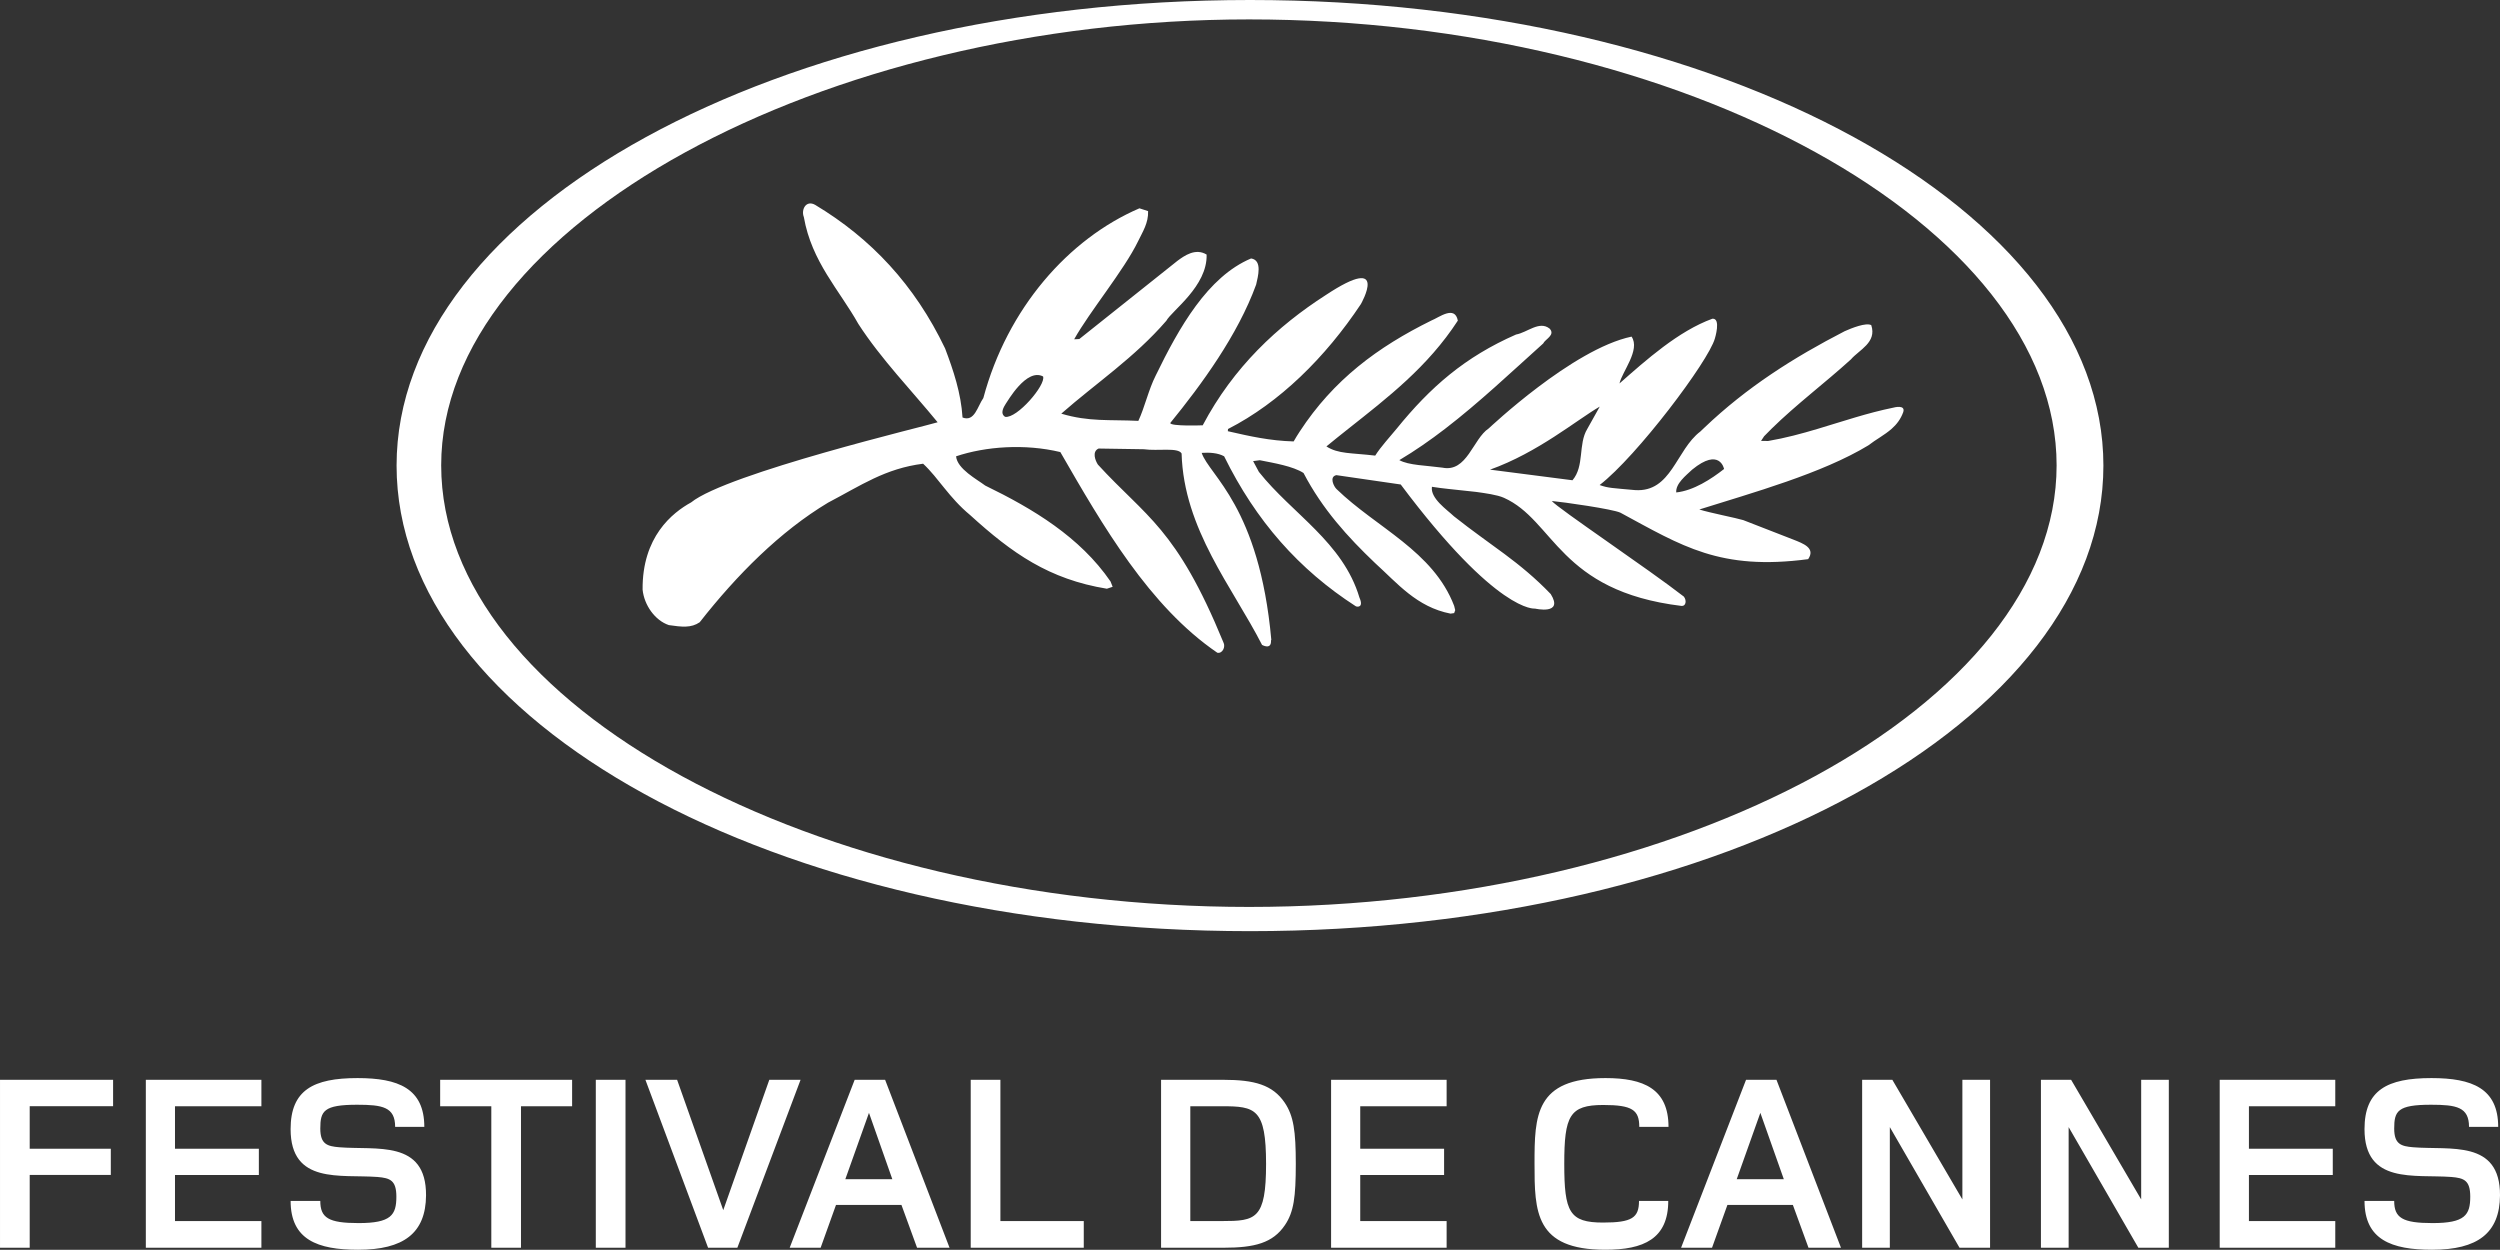
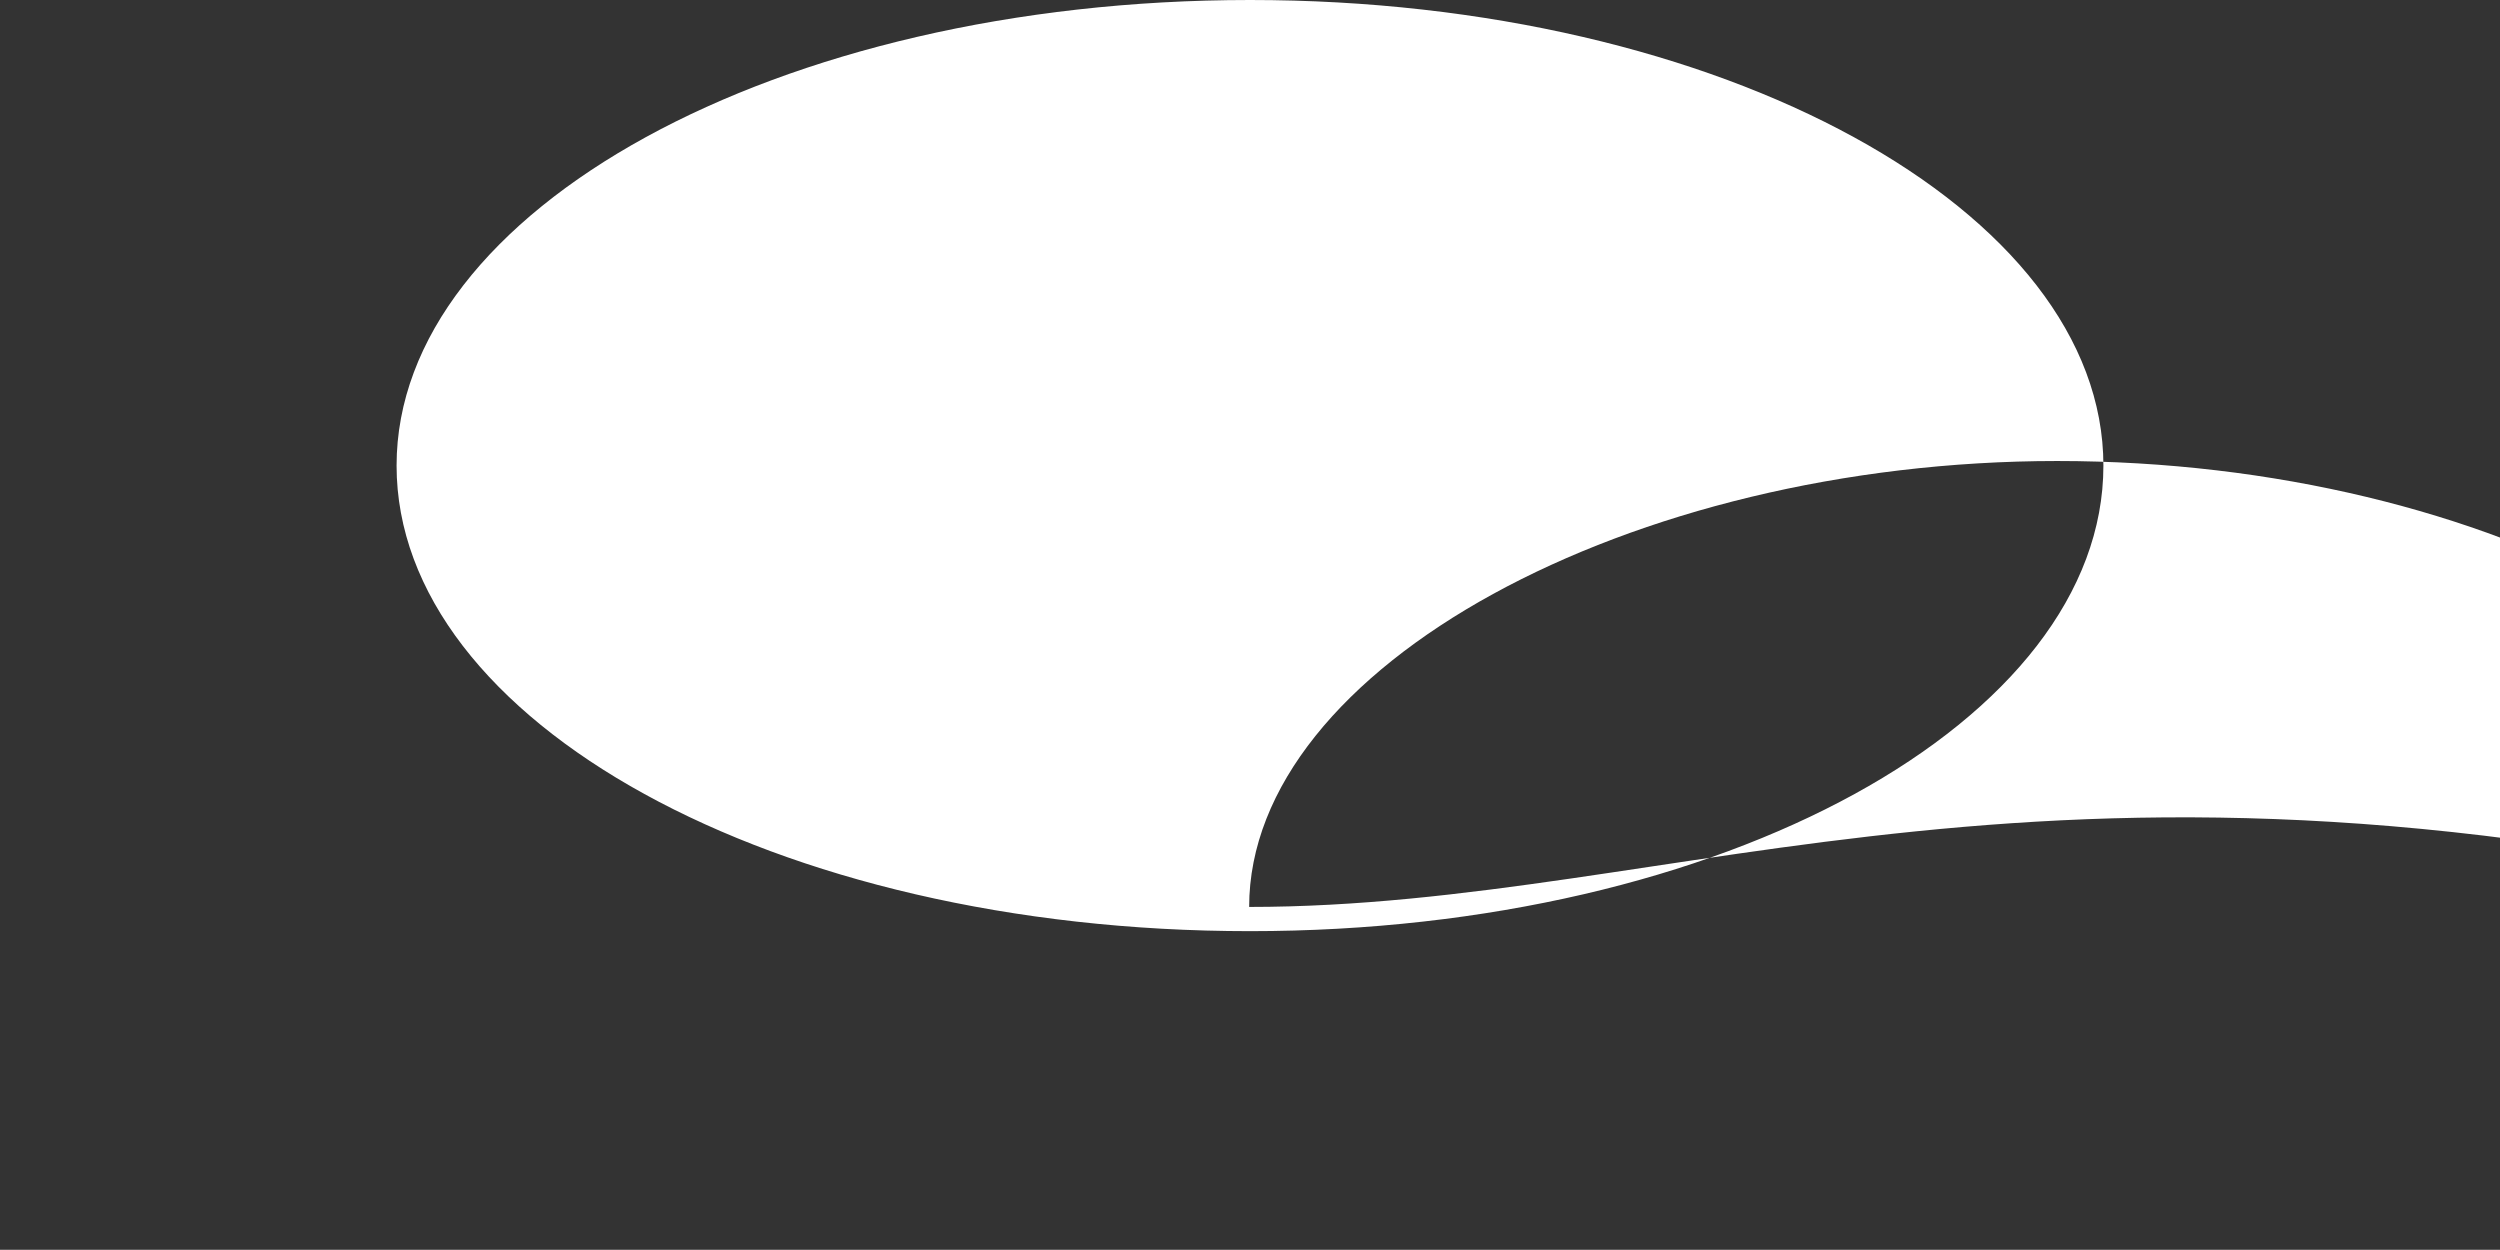
<svg xmlns="http://www.w3.org/2000/svg" version="1.1" id="svg2983" x="0px" y="0px" width="234.057px" height="117.007px" viewBox="0 0 234.057 117.007" enable-background="new 0 0 234.057 117.007" xml:space="preserve">
  <rect x="0" y="0" width="234.057" height="117.007" fill="#333333" stroke="none" />
  <g id="layer1" transform="translate(-257.971,-473.859)">
    <g id="g2964" transform="translate(242.499,463.657)">
-       <path id="path237" fill="#FFFFFF" d="M18.253,113.771v3.979h7.593v2.455h-7.593v6.813h-2.78v-15.723H26.06v2.475H18.253z     M29.125,127.02v-15.723h10.82v2.475h-8.09v3.979h7.852v2.455h-7.852v4.316h8.09v2.498H29.125z M48.996,127.209    c-3.793,0-6.315-0.943-6.315-4.574h2.778c0,1.578,0.755,2.076,3.586,2.076c3.041,0,3.537-0.754,3.537-2.473    c0-1.535-0.59-1.746-1.771-1.845c-3.461-0.256-8.131,0.707-8.131-4.479c0-3.658,2.123-4.779,6.27-4.779    c3.797,0,6.248,0.961,6.248,4.568h-2.731c0-1.859-1.181-2.072-3.558-2.072c-3.141,0-3.449,0.592-3.449,2.232    c0,1.471,0.66,1.653,1.773,1.748c3.463,0.284,8.152-0.728,8.127,4.504C55.337,125.655,53.259,127.209,48.996,127.209z     M64.248,113.771v13.248H61.47v-13.248h-4.789v-2.475h12.354v2.475H64.248z M71.253,127.02v-15.723h2.781v15.723H71.253z     M84.505,127.02h-2.74l-5.867-15.723h2.967l4.32,12.203l4.311-12.203h2.927L84.505,127.02z M101.33,127.02l-1.461-4.008H93.74    l-1.438,4.008h-2.898l6.084-15.723h2.851l6.032,15.723H101.33z M96.828,114.389l-2.215,6.215h4.402L96.828,114.389L96.828,114.389    z M106.353,127.02v-15.723h2.779v13.225h7.805v2.498H106.353z M135.771,124.899c-1.127,1.672-2.828,2.12-5.75,2.12h-5.846v-15.723    H130c2.923,0,4.619,0.471,5.752,2.144c0.827,1.229,1.036,2.645,1.036,5.729C136.787,122.26,136.602,123.674,135.771,124.899z     M129.859,113.771h-2.947v10.75h2.972c3.155,0,4.121-0.165,4.121-5.354C134.003,113.983,133.015,113.771,129.859,113.771z     M140.092,127.02v-15.723h10.817v2.475h-8.088v3.979h7.851v2.455h-7.851v4.316h8.088v2.498H140.092z M168.945,115.703    c0-1.582-0.66-2.049-3.369-2.049c-3.158,0-3.653,1.014-3.653,5.514c0,4.506,0.475,5.494,3.631,5.494    c2.707,0,3.366-0.449,3.366-2.027h2.738c0,3.557-2.311,4.574-5.895,4.574c-6.58,0-6.625-3.559-6.625-8.068    c0-4.496,0.069-8.006,6.646-8.006c3.58,0,5.898,1.01,5.898,4.568H168.945L168.945,115.703z M184.789,127.02l-1.463-4.008h-6.129    l-1.44,4.008h-2.898l6.082-15.723h2.85l6.039,15.723H184.789L184.789,127.02z M180.281,114.389l-2.213,6.215h4.41L180.281,114.389    L180.281,114.389z M198.928,127.02l-6.525-11.295v11.295h-2.592v-15.723h2.828l6.557,11.199v-11.199h2.592v15.723H198.928z     M215.67,127.02l-6.526-11.295v11.295h-2.594v-15.723h2.827l6.558,11.199v-11.199h2.588v15.723H215.67z M223.287,127.02v-15.723    h10.82v2.475h-8.084v3.979h7.85v2.455h-7.85v4.316h8.084v2.498H223.287z M243.164,127.209c-3.797,0-6.319-0.943-6.319-4.574h2.778    c0,1.578,0.759,2.076,3.586,2.076c3.039,0,3.535-0.754,3.535-2.473c0-1.535-0.59-1.746-1.771-1.845    c-3.461-0.256-8.129,0.707-8.129-4.479c0-3.658,2.121-4.779,6.27-4.779c3.801,0,6.246,0.961,6.246,4.568h-2.731    c0-1.859-1.179-2.072-3.562-2.072c-3.137,0-3.443,0.592-3.443,2.232c0,1.471,0.66,1.653,1.769,1.748    c3.465,0.284,8.158-0.728,8.137,4.504C249.504,125.655,247.432,127.209,243.164,127.209L243.164,127.209z" />
-       <path id="path241" fill="#FFFFFF" d="M132.505,10.202c-44.31,0-79.904,19.711-79.904,43.59c0,23.876,35.241,43.588,79.904,43.588    c44.4,0,79.893-19.712,79.893-43.588C212.398,29.913,176.73,10.202,132.505,10.202z M132.421,95.112    c-40.761,0-75.644-18.875-75.644-41.344c0-22.466,35.682-41.749,75.644-41.749c40.667,0,75.596,19.283,75.596,41.749    C208.018,76.237,172.911,95.112,132.421,95.112z" />
-       <path id="path243" fill="#FFFFFF" d="M192.748,48.364c-2.458,0.501-4.741,1.286-7.083,1.984c-1.506,0.451-3.037,0.865-4.657,1.141    l-0.662-0.009l0.29-0.437c0.226-0.234,0.454-0.467,0.688-0.695c2.338-2.295,4.989-4.274,7.436-6.498    c0.767-0.896,2.449-1.58,1.904-3.209c-0.498-0.26-1.847,0.283-2.49,0.57c-4.757,2.456-9.135,5.215-13.155,9.052    c-0.118,0.112-0.234,0.224-0.354,0.337c-2.28,1.725-2.701,5.717-6.119,5.486c-2.167-0.2-2.479-0.179-3.313-0.473    c3.486-2.69,10.191-11.586,10.789-13.712c0,0,0.602-1.925-0.229-1.86c-3.194,1.164-6.21,3.869-8.699,6.061    c0.23-1.08,1.981-3.143,1.13-4.385c-5.532,1.165-13.334,8.568-13.372,8.593c-1.482,0.983-2.03,4.145-4.337,3.675    c-1.443-0.199-3.183-0.217-4.032-0.705c1.485-0.884,2.905-1.873,4.281-2.932c3.194-2.453,6.163-5.273,9.186-7.988    c0.173-0.396,1.17-0.791,0.604-1.391c-0.964-0.771-2.095,0.367-3.143,0.551c-4.791,2.1-8.027,4.926-11.189,8.828    c-0.592,0.729-1.473,1.67-1.999,2.51c-2.258-0.266-3.463-0.146-4.568-0.861c0.675-0.558,1.359-1.104,2.046-1.648    c3.687-2.92,7.445-5.799,10.258-10.13c-0.282-1.47-1.762-0.292-2.473-0.011c-5.03,2.483-9.164,5.546-12.331,10.397    c-0.196,0.299-0.385,0.606-0.567,0.925c-2.215-0.059-4.129-0.492-6.042-0.93c-0.041-0.01-0.08-0.019-0.121-0.027l0.017-0.205    c4.822-2.465,9.119-6.698,12.443-11.7c0,0,2.759-4.841-3.294-0.839c-4.518,2.904-8.633,6.738-11.517,12.191    c0,0-3.038,0.115-3.038-0.217c2.926-3.592,6.32-8.227,8.04-12.957c0.163-0.737,0.613-2.283-0.473-2.447    c-4.067,1.707-6.755,6.49-8.936,10.974c-0.666,1.316-1.028,2.978-1.619,4.232c-2.724-0.134-4.604,0.104-7.216-0.675    c3.274-2.875,6.853-5.243,9.834-8.695c0.505-0.939,3.857-3.236,3.773-6.199c-1.044-0.641-2.094,0.115-2.731,0.585l-9.188,7.322    l-0.482,0.025c1.465-2.62,4.662-6.455,5.976-9.163c0.44-0.908,0.987-1.733,0.946-2.838l-0.811-0.263    c-6.643,2.855-12.367,9.367-14.614,17.763c-0.55,0.777-0.816,2.266-1.948,1.822c-0.142-2.28-0.852-4.404-1.633-6.467    c-2.848-5.955-6.935-10.299-12.16-13.438c-0.852-0.486-1.344,0.434-1.063,1.145c0.732,4.189,3.322,6.821,5.104,10.002    c2.12,3.279,4.997,6.244,7.421,9.205c-0.827,0.283-19.722,4.781-23.08,7.502c-1.765,0.971-4.586,3.227-4.542,8.168    c0.147,1.456,1.166,2.888,2.458,3.32c1.222,0.176,2.084,0.283,2.888-0.267c3.481-4.437,7.519-8.497,12.018-11.197    c3.087-1.616,5.354-3.2,8.899-3.646c1.461,1.363,2.408,3.157,4.403,4.809c3.931,3.578,7.381,6.008,12.802,6.895l0.54-0.18    l-0.198-0.498c-2.865-4.17-7.249-6.801-11.732-8.98c-0.768-0.58-2.626-1.561-2.729-2.739c2.763-0.927,6.44-1.194,9.761-0.397    c3.965,6.889,8.338,14.449,14.696,18.786c0.474,0.11,0.805-0.549,0.567-0.979c-4.408-10.733-7.226-11.701-11.743-16.632    c-0.243-0.365-0.581-1.221,0.063-1.506l4.222,0.066c1.357,0.188,3.217-0.199,3.548,0.398c0.204,7.098,4.773,12.523,7.532,17.922    c0,0,0.887,0.51,0.839-0.418l0.028-0.06c-1.129-12.499-5.811-15.377-6.519-17.501c0.721-0.05,1.512-0.005,2.102,0.32    c2.973,6.047,7.006,10.612,12.32,14.036c0.116,0.075,0.778,0.157,0.348-0.807c-1.545-5.193-6.316-7.854-9.413-11.768l-0.542-1.011    l0.626-0.083c1.326,0.264,3.119,0.563,4.094,1.197c1.766,3.387,4.148,6,6.688,8.422c2.103,1.902,3.899,4.123,7.076,4.744    l0.336-0.049l0.101-0.273l-0.098-0.403c-1.966-5.142-7.266-7.306-11.006-10.931c-0.254-0.229-0.723-1.164-0.022-1.31l6.025,0.875    c9.063,12.101,12.569,11.618,12.569,11.618s2.719,0.631,1.475-1.361c-2.955-3.07-5.531-4.48-9.063-7.28    c-0.636-0.606-2.224-1.676-2.06-2.762c1.294,0.2,1.511,0.183,4.149,0.481c0.831,0.119,1.953,0.264,2.59,0.549    c4.731,2.111,5.146,8.732,16.633,10.124c0.409,0.036,0.497-0.514,0.213-0.874c-3.281-2.555-11.838-8.293-12.363-8.951    c1.096,0.099,5.696,0.756,6.423,1.095c5.777,3.118,9.313,5.444,17.579,4.351c0.71-1.039-0.442-1.459-1.42-1.844l-4.654-1.811    c-0.604-0.189-3.188-0.696-4.116-0.995c4.947-1.56,11.473-3.362,15.828-6.005c0.689-0.541,1.507-0.955,2.182-1.551    c0.457-0.403,0.845-0.898,1.084-1.566C193.891,48.046,192.748,48.364,192.748,48.364z M109.576,49.228    c-0.521-0.32-0.106-0.955,0.054-1.217c0.154-0.192,1.93-3.385,3.498-2.564C113.406,46.237,110.687,49.405,109.576,49.228    L109.576,49.228z M164.078,50.358c-0.871,1.43-0.246,3.473-1.386,4.807l-7.719-0.994c4.48-1.596,8.122-4.656,10.273-5.902    L164.078,50.358z M172.405,56.306c-0.063-0.832,0.896-1.571,1.493-2.137c2.596-2.125,2.986-0.059,2.986-0.059    C175.703,55.04,174.03,56.136,172.405,56.306z" />
+       <path id="path241" fill="#FFFFFF" d="M132.505,10.202c-44.31,0-79.904,19.711-79.904,43.59c0,23.876,35.241,43.588,79.904,43.588    c44.4,0,79.893-19.712,79.893-43.588C212.398,29.913,176.73,10.202,132.505,10.202z M132.421,95.112    c0-22.466,35.682-41.749,75.644-41.749c40.667,0,75.596,19.283,75.596,41.749    C208.018,76.237,172.911,95.112,132.421,95.112z" />
    </g>
  </g>
</svg>